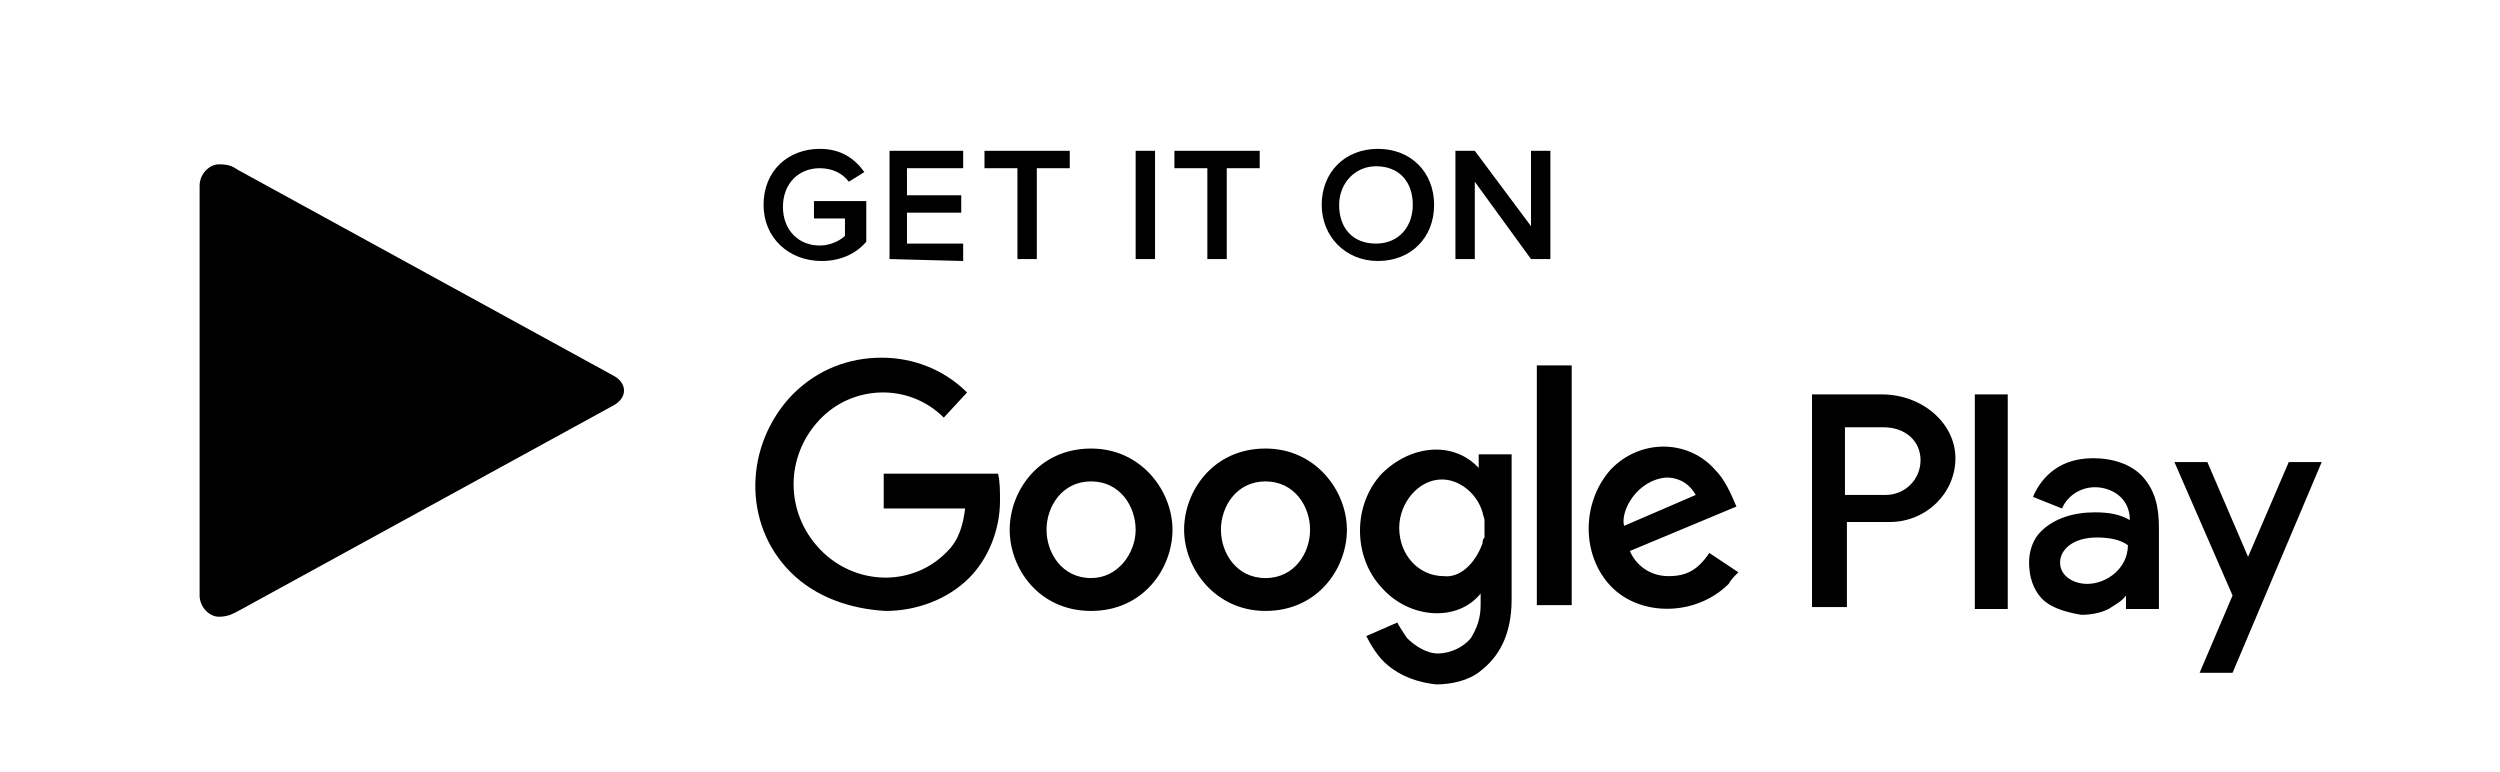
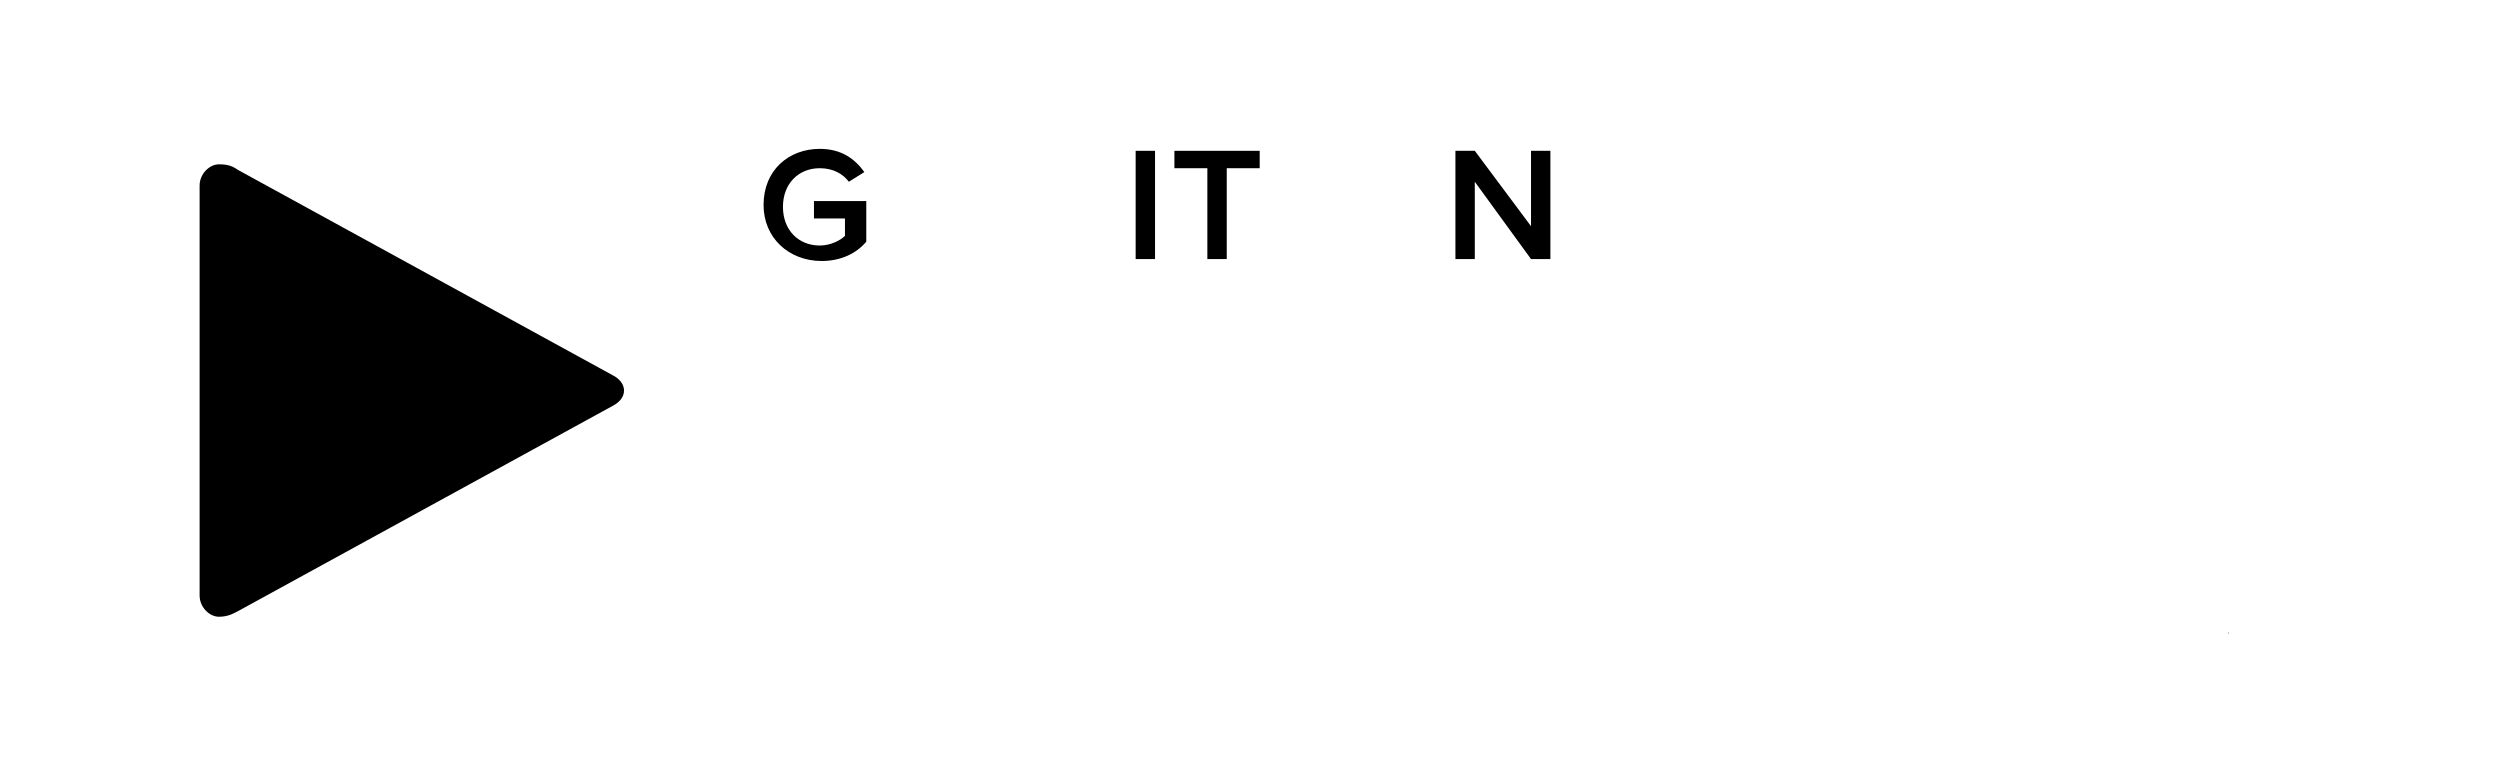
<svg xmlns="http://www.w3.org/2000/svg" width="123" height="38" viewBox="0 0 123 38" fill="none">
  <g id="Button">
    <path id="Shape" fill-rule="evenodd" clip-rule="evenodd" d="M9.821 19.119V9.132C9.821 8.561 10.297 8.085 10.774 8.085C11.251 8.085 11.442 8.18 11.728 8.371L30.13 18.454C30.512 18.644 30.702 18.929 30.702 19.215C30.702 19.5 30.512 19.785 30.13 19.976L11.728 30.058C11.537 30.154 11.251 30.344 10.774 30.344C10.297 30.344 9.821 29.868 9.821 29.297V19.119Z" fill="black" />
-     <path id="Shape_2" fill-rule="evenodd" clip-rule="evenodd" d="M68.27 32.722C67.793 32.341 67.412 31.676 67.221 31.295L68.747 30.629C68.842 30.82 69.033 31.105 69.223 31.39C69.605 31.771 70.177 32.151 70.749 32.151C71.321 32.151 71.989 31.866 72.37 31.39C72.656 30.915 72.847 30.439 72.847 29.773V29.202C71.703 30.629 69.319 30.439 67.984 28.917C66.554 27.395 66.554 24.827 67.984 23.305C69.414 21.878 71.512 21.688 72.751 23.02V22.354H74.372V29.488C74.372 31.295 73.705 32.341 72.847 33.007C72.275 33.483 71.416 33.673 70.654 33.673C69.796 33.578 68.937 33.293 68.27 32.722ZM108.221 33.102L109.842 29.297L106.982 22.734H108.602L110.605 27.395L112.607 22.734H114.228L109.842 33.102H108.221ZM100.498 29.488C100.021 29.012 99.83 28.346 99.83 27.68C99.83 27.11 100.021 26.539 100.402 26.159C101.07 25.493 102.023 25.207 103.072 25.207C103.74 25.207 104.312 25.302 104.788 25.588C104.788 24.446 103.835 23.971 103.072 23.971C102.405 23.971 101.737 24.351 101.451 25.017L100.021 24.446C100.307 23.78 101.07 22.544 102.977 22.544C103.93 22.544 104.884 22.829 105.456 23.495C106.028 24.161 106.219 24.922 106.219 25.968V29.963H104.598V29.297C104.407 29.583 104.026 29.773 103.74 29.963C103.358 30.154 102.882 30.249 102.405 30.249C101.833 30.154 100.975 29.963 100.498 29.488ZM49.677 26.063C49.677 24.161 51.107 22.068 53.681 22.068C56.161 22.068 57.686 24.161 57.686 26.063C57.686 27.966 56.256 30.058 53.681 30.058C51.107 30.058 49.677 27.966 49.677 26.063ZM58.258 26.063C58.258 24.161 59.688 22.068 62.263 22.068C64.742 22.068 66.268 24.161 66.268 26.063C66.268 27.966 64.837 30.058 62.263 30.058C59.784 30.058 58.258 27.966 58.258 26.063ZM38.903 28.156C36.519 25.778 36.614 21.878 38.998 19.405C40.237 18.168 41.763 17.598 43.384 17.598C44.909 17.598 46.435 18.168 47.579 19.31L46.435 20.546C44.719 18.834 41.954 18.929 40.333 20.641C38.616 22.449 38.616 25.207 40.333 27.015C42.049 28.822 44.909 28.917 46.626 27.11C47.198 26.539 47.389 25.778 47.484 25.017H43.479V23.305H49.105C49.2 23.685 49.2 24.161 49.2 24.637C49.2 26.063 48.628 27.49 47.675 28.441C46.626 29.488 45.1 30.058 43.575 30.058C41.858 29.963 40.142 29.393 38.903 28.156ZM79.235 28.822C77.805 27.3 77.805 24.732 79.235 23.115C80.665 21.593 83.049 21.593 84.384 23.115C84.861 23.59 85.147 24.256 85.433 24.922L80.189 27.11C80.475 27.776 81.142 28.346 82.096 28.346C82.954 28.346 83.526 28.061 84.098 27.205L85.528 28.156C85.337 28.346 85.147 28.537 85.051 28.727C83.43 30.344 80.665 30.344 79.235 28.822ZM89.151 29.963V19.405H92.584C94.586 19.405 96.207 20.832 96.207 22.544C96.207 24.256 94.777 25.683 92.965 25.683H90.868V29.868H89.151V29.963ZM97.161 29.963V19.405H98.781V29.963H97.161ZM75.612 29.773V17.978H77.328V29.773H75.612ZM104.693 26.824C104.312 26.539 103.74 26.444 103.168 26.444C102.023 26.444 101.356 27.015 101.356 27.68C101.356 28.346 102.023 28.727 102.691 28.727C103.644 28.727 104.693 27.966 104.693 26.824ZM55.874 26.063C55.874 24.922 55.112 23.685 53.681 23.685C52.251 23.685 51.489 24.922 51.489 26.063C51.489 27.205 52.251 28.441 53.681 28.441C55.016 28.441 55.874 27.205 55.874 26.063ZM64.456 26.063C64.456 24.922 63.693 23.685 62.263 23.685C60.833 23.685 60.07 24.922 60.07 26.063C60.07 27.205 60.833 28.441 62.263 28.441C63.693 28.441 64.456 27.205 64.456 26.063ZM72.942 26.729C72.942 26.634 72.942 26.539 73.037 26.444C73.037 26.349 73.037 26.159 73.037 26.063C73.037 25.968 73.037 25.778 73.037 25.683V25.588C73.037 25.493 72.942 25.302 72.942 25.207C72.656 24.256 71.798 23.59 70.94 23.59C69.796 23.59 68.842 24.732 68.842 25.968C68.842 27.3 69.796 28.346 71.035 28.346C71.798 28.441 72.561 27.776 72.942 26.729ZM79.903 25.873L83.43 24.351C83.049 23.685 82.477 23.495 82 23.495C80.57 23.59 79.712 25.112 79.903 25.873ZM94.491 22.639C94.491 21.688 93.728 21.022 92.679 21.022H90.772V24.351H92.775C93.728 24.351 94.491 23.59 94.491 22.639Z" fill="black" />
-     <path id="Shape_3" fill-rule="evenodd" clip-rule="evenodd" d="M109.461 31.2H109.365V31.105H109.461H109.365V31.2H109.461Z" fill="black" />
    <path id="Shape_4" fill-rule="evenodd" clip-rule="evenodd" d="M109.651 31.2C109.651 31.105 109.651 31.105 109.651 31.2C109.556 31.105 109.556 31.105 109.651 31.2C109.556 31.2 109.556 31.2 109.651 31.2ZM109.651 31.105C109.651 31.2 109.651 31.2 109.651 31.105C109.556 31.2 109.651 31.2 109.651 31.105C109.651 31.105 109.556 31.105 109.651 31.105Z" fill="black" />
    <path id="Shape_5" fill-rule="evenodd" clip-rule="evenodd" d="M109.747 31.105H109.651H109.747V31.2V31.105Z" fill="black" />
    <path id="Shape_6" d="M37.567 10.083C37.567 8.371 38.807 7.324 40.333 7.324C41.381 7.324 42.049 7.8 42.526 8.466L41.763 8.941C41.477 8.561 41 8.276 40.333 8.276C39.284 8.276 38.521 9.037 38.521 10.178C38.521 11.319 39.284 12.08 40.333 12.08C40.905 12.08 41.381 11.795 41.572 11.605V10.749H40.047V9.893H42.621V11.89C42.144 12.461 41.381 12.841 40.428 12.841C38.807 12.841 37.567 11.7 37.567 10.083Z" fill="black" />
-     <path id="Shape_7" d="M43.765 12.746V7.42H47.388V8.276H44.623V9.607H47.293V10.463H44.623V11.985H47.388V12.841L43.765 12.746Z" fill="black" />
-     <path id="Shape_8" d="M50.058 12.746V8.276H48.437V7.42H52.632V8.276H51.011V12.746H50.058Z" fill="black" />
    <path id="Shape_9" d="M55.874 12.746V7.42H56.828V12.746H55.874Z" fill="black" />
    <path id="Shape_10" d="M59.402 12.746V8.276H57.781V7.42H61.977V8.276H60.356V12.746H59.402Z" fill="black" />
-     <path id="Shape_11" fill-rule="evenodd" clip-rule="evenodd" d="M67.793 7.324C66.172 7.324 65.028 8.466 65.028 10.083C65.028 11.605 66.172 12.841 67.793 12.841C69.414 12.841 70.558 11.7 70.558 10.083C70.558 8.466 69.414 7.324 67.793 7.324ZM67.698 8.18C68.842 8.18 69.509 8.941 69.509 10.083C69.509 11.129 68.842 11.985 67.698 11.985C66.553 11.985 65.886 11.224 65.886 10.083C65.886 9.037 66.649 8.18 67.698 8.18Z" fill="black" />
    <path id="Shape_12" d="M75.326 12.746L72.56 8.942V12.746H71.607V7.42H72.56L75.326 11.129V7.42H76.279V12.746H75.326Z" fill="black" />
  </g>
</svg>